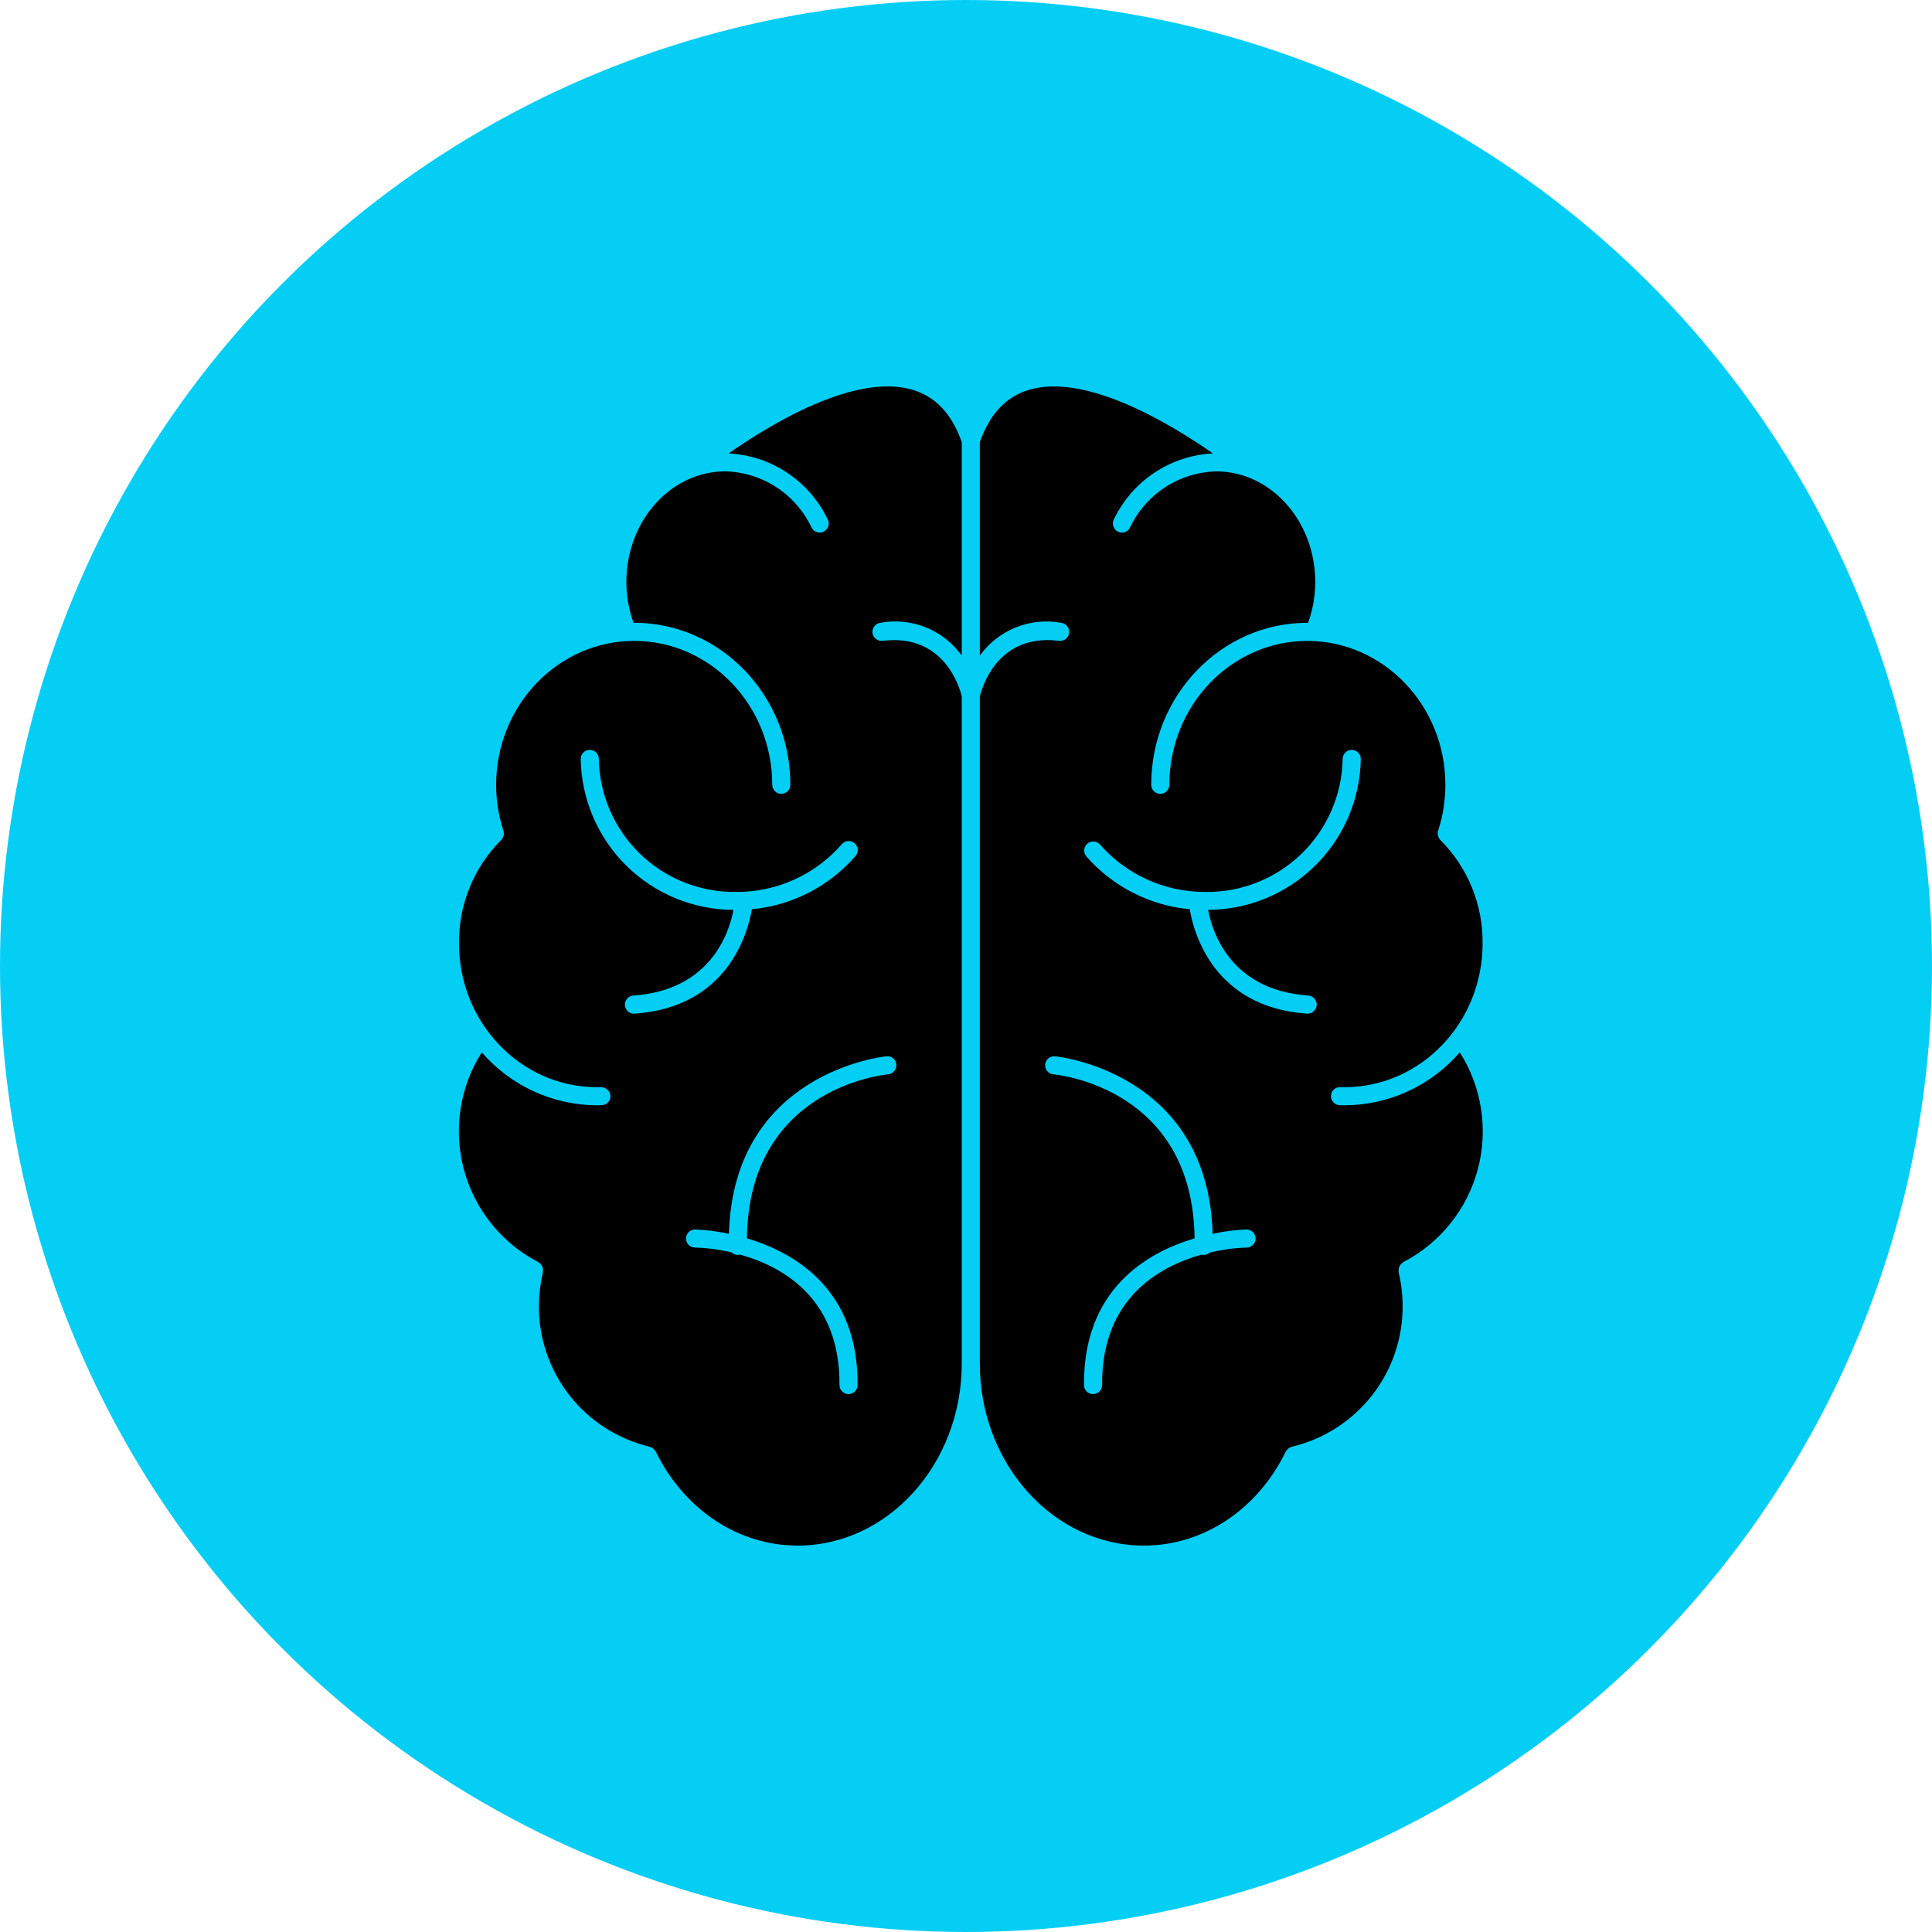
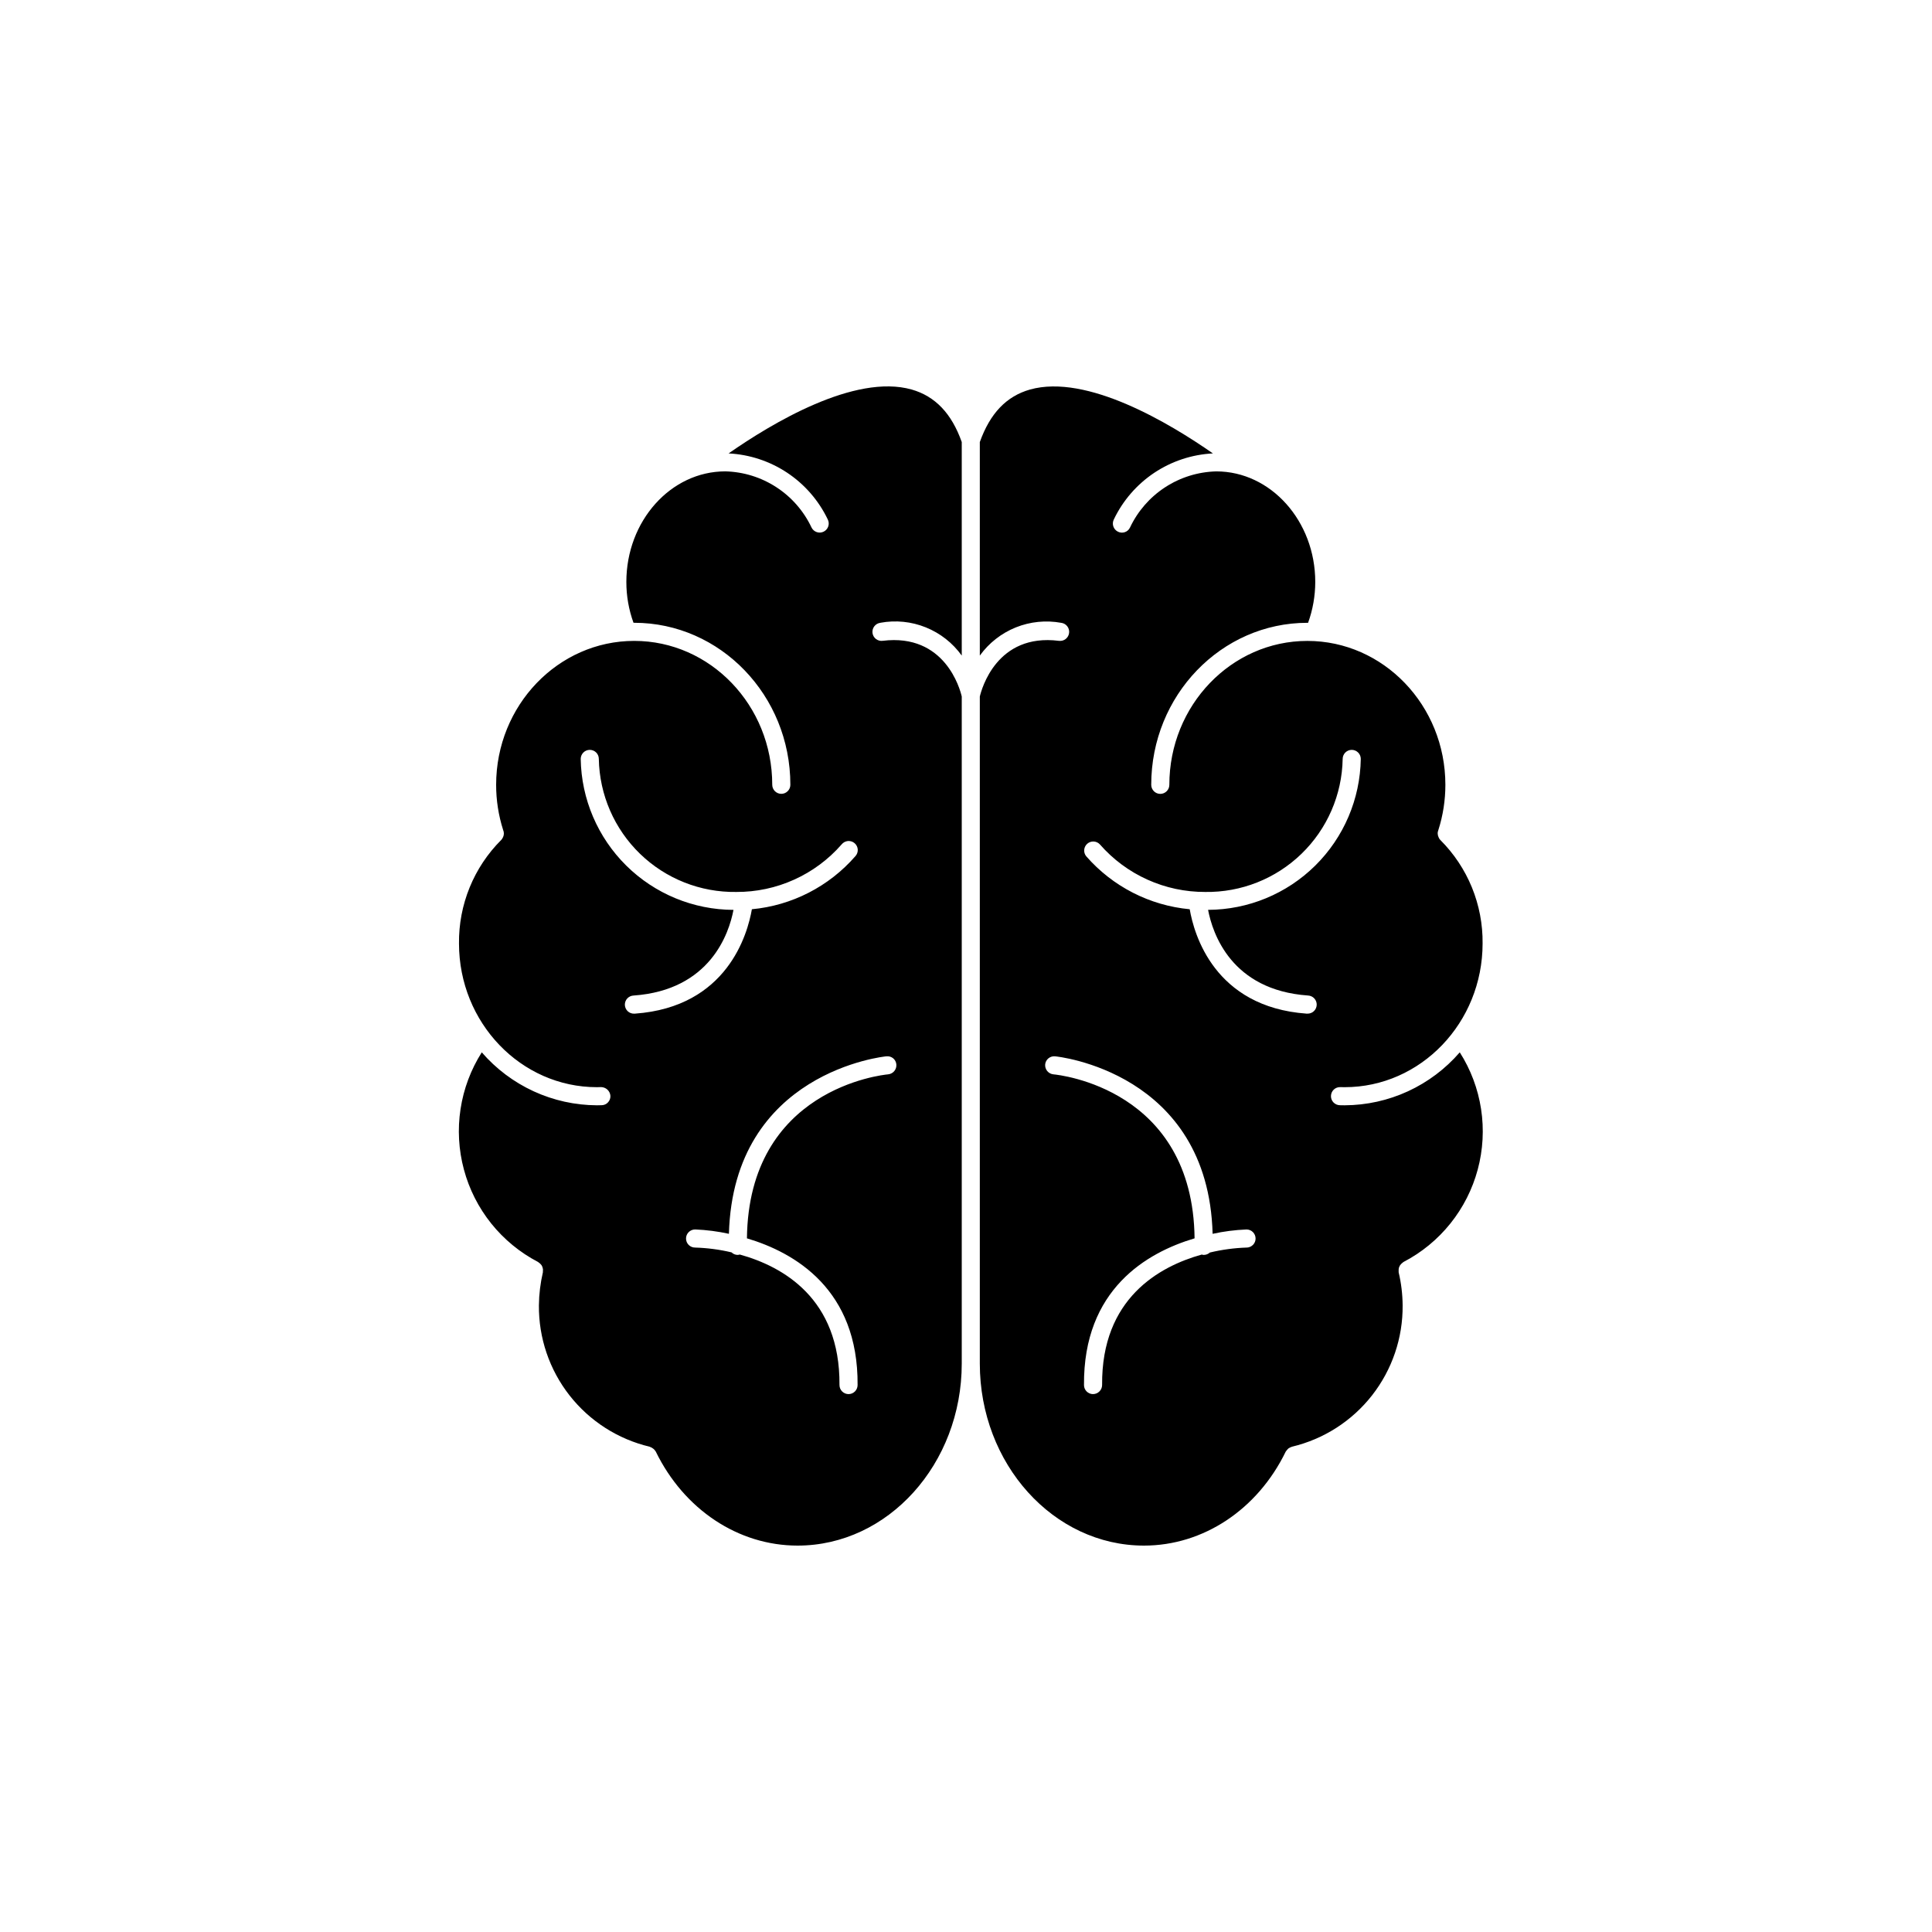
<svg xmlns="http://www.w3.org/2000/svg" width="80" height="80" viewBox="0 0 80 80" fill="none">
  <g id="icn-gestao">
-     <circle id="circulo-gestao" cx="40" cy="40" r="40" fill="#05CEF5" />
    <g id="gestao">
      <path id="Vector" d="M60.446 43.575C59.854 44.259 59.123 44.809 58.301 45.188C57.479 45.566 56.585 45.764 55.68 45.768C55.612 45.768 55.549 45.768 55.481 45.765C55.382 45.763 55.287 45.722 55.218 45.651C55.148 45.579 55.11 45.483 55.112 45.384C55.114 45.284 55.154 45.19 55.226 45.12C55.297 45.051 55.393 45.013 55.493 45.015H55.504C55.564 45.018 55.62 45.018 55.68 45.018C58.83 45.018 61.391 42.348 61.391 39.067C61.4 38.272 61.249 37.483 60.949 36.747C60.648 36.011 60.203 35.343 59.64 34.781C59.616 34.756 59.596 34.727 59.58 34.695C59.58 34.691 59.576 34.688 59.576 34.684C59.55 34.635 59.535 34.581 59.532 34.526C59.529 34.471 59.539 34.416 59.561 34.365C59.753 33.761 59.85 33.131 59.85 32.498C59.85 29.209 57.285 26.539 54.135 26.539C50.986 26.539 48.42 29.209 48.42 32.498C48.42 32.597 48.381 32.692 48.31 32.763C48.24 32.833 48.145 32.873 48.045 32.873C47.946 32.873 47.85 32.833 47.78 32.763C47.71 32.692 47.67 32.597 47.67 32.498C47.67 28.796 50.569 25.789 54.135 25.789H54.165C54.361 25.247 54.461 24.674 54.462 24.098C54.462 21.574 52.62 19.519 50.363 19.519C49.61 19.538 48.877 19.765 48.245 20.177C47.614 20.588 47.11 21.166 46.789 21.848C46.768 21.892 46.737 21.932 46.7 21.965C46.663 21.997 46.62 22.022 46.573 22.037C46.526 22.053 46.476 22.058 46.427 22.054C46.378 22.05 46.33 22.036 46.286 22.013C46.198 21.968 46.131 21.89 46.1 21.796C46.069 21.701 46.077 21.599 46.121 21.51C46.495 20.727 47.074 20.059 47.796 19.577C48.518 19.096 49.357 18.819 50.224 18.775C48.449 17.538 45.008 15.466 42.649 16.13C41.674 16.407 40.996 17.116 40.572 18.305V27.147C40.948 26.625 41.464 26.221 42.061 25.98C42.658 25.74 43.31 25.674 43.943 25.79C44.042 25.802 44.132 25.853 44.193 25.932C44.254 26.011 44.282 26.111 44.269 26.209C44.257 26.308 44.206 26.398 44.127 26.46C44.048 26.521 43.948 26.548 43.849 26.536C41.269 26.209 40.643 28.542 40.572 28.842V56.463C40.572 60.617 43.621 64 47.37 64C49.823 64 52.073 62.508 53.239 60.108C53.243 60.1 53.25 60.096 53.254 60.089C53.267 60.068 53.282 60.049 53.299 60.033C53.313 60.013 53.33 59.996 53.348 59.98C53.365 59.967 53.384 59.955 53.404 59.946C53.426 59.933 53.45 59.922 53.475 59.916L53.498 59.905C54.812 59.592 55.981 58.843 56.814 57.778C57.646 56.714 58.093 55.399 58.08 54.048C58.076 53.588 58.021 53.13 57.915 52.683C57.917 52.669 57.917 52.655 57.915 52.642C57.913 52.618 57.913 52.594 57.915 52.571C57.915 52.55 57.918 52.53 57.922 52.511C57.931 52.478 57.944 52.446 57.96 52.417C57.963 52.407 57.968 52.398 57.975 52.391C57.999 52.356 58.028 52.326 58.061 52.3L58.069 52.293C58.087 52.282 58.099 52.267 58.117 52.255C58.867 51.865 59.527 51.323 60.056 50.664C60.585 50.005 60.971 49.243 61.19 48.427C61.409 47.611 61.456 46.758 61.328 45.923C61.2 45.087 60.9 44.288 60.446 43.575ZM51.619 51.659C51.106 51.676 50.596 51.745 50.096 51.865C50.028 51.928 49.938 51.963 49.845 51.963H49.836C49.812 51.962 49.788 51.956 49.765 51.948C47.999 52.439 45.606 53.767 45.636 57.348C45.636 57.448 45.597 57.544 45.527 57.614C45.456 57.685 45.361 57.726 45.261 57.727C45.212 57.727 45.164 57.718 45.118 57.699C45.073 57.681 45.032 57.653 44.997 57.619C44.962 57.584 44.934 57.543 44.915 57.498C44.896 57.453 44.886 57.404 44.886 57.355C44.853 53.392 47.485 51.865 49.465 51.277C49.394 45.086 43.859 44.508 43.619 44.486C43.52 44.476 43.429 44.428 43.365 44.351C43.301 44.275 43.27 44.176 43.278 44.077C43.287 43.978 43.336 43.887 43.412 43.824C43.489 43.761 43.588 43.73 43.687 43.74C43.75 43.743 50.028 44.373 50.212 51.09C50.672 50.989 51.14 50.929 51.61 50.91H51.614C51.714 50.909 51.809 50.948 51.88 51.018C51.95 51.088 51.99 51.183 51.991 51.283C51.992 51.382 51.953 51.478 51.883 51.548C51.812 51.619 51.717 51.659 51.618 51.66L51.619 51.659ZM54.135 41.973H54.109C50.276 41.7 49.437 38.666 49.264 37.65C47.607 37.495 46.072 36.71 44.978 35.456C44.916 35.381 44.886 35.284 44.895 35.187C44.903 35.09 44.949 35 45.023 34.936C45.096 34.872 45.192 34.84 45.289 34.845C45.386 34.85 45.478 34.893 45.544 34.965C46.087 35.586 46.758 36.084 47.511 36.423C48.263 36.763 49.08 36.937 49.905 36.934C51.39 36.956 52.823 36.389 53.89 35.356C54.957 34.323 55.571 32.91 55.597 31.425C55.597 31.326 55.637 31.23 55.707 31.16C55.778 31.09 55.873 31.05 55.972 31.05C56.072 31.05 56.167 31.09 56.237 31.16C56.308 31.23 56.347 31.326 56.347 31.425C56.321 33.087 55.644 34.673 54.462 35.842C53.28 37.01 51.686 37.669 50.024 37.675C50.208 38.642 50.98 40.997 54.16 41.222C54.26 41.226 54.353 41.269 54.421 41.341C54.489 41.414 54.525 41.511 54.522 41.61C54.518 41.71 54.476 41.804 54.403 41.872C54.33 41.94 54.233 41.976 54.134 41.972L54.135 41.973Z" fill="black" />
-       <path id="Vector_2" d="M36.454 25.788C37.087 25.671 37.74 25.737 38.336 25.978C38.933 26.219 39.449 26.624 39.824 27.146V18.304C39.404 17.116 38.721 16.407 37.75 16.129C35.386 15.462 31.944 17.538 30.17 18.775C31.037 18.819 31.876 19.096 32.599 19.577C33.322 20.058 33.901 20.726 34.276 21.509C34.321 21.598 34.328 21.701 34.297 21.796C34.266 21.89 34.198 21.968 34.109 22.013C34.02 22.058 33.917 22.066 33.822 22.034C33.728 22.003 33.65 21.935 33.605 21.846C33.284 21.165 32.781 20.587 32.15 20.176C31.52 19.764 30.787 19.537 30.035 19.518C27.773 19.518 25.936 21.573 25.936 24.096C25.935 24.673 26.035 25.245 26.232 25.788H26.262C29.825 25.788 32.727 28.795 32.727 32.496C32.727 32.595 32.688 32.691 32.617 32.761C32.547 32.831 32.452 32.871 32.352 32.871C32.253 32.871 32.157 32.831 32.087 32.761C32.017 32.691 31.977 32.595 31.977 32.496C31.977 29.207 29.412 26.538 26.262 26.538C23.112 26.538 20.544 29.209 20.544 32.497C20.543 33.131 20.641 33.761 20.833 34.365C20.855 34.415 20.866 34.47 20.864 34.526C20.862 34.581 20.847 34.635 20.821 34.684C20.819 34.689 20.815 34.694 20.81 34.699C20.797 34.73 20.778 34.758 20.754 34.781C20.191 35.343 19.747 36.011 19.447 36.747C19.147 37.483 18.997 38.272 19.006 39.067C19.006 42.348 21.568 45.018 24.718 45.018C24.773 45.018 24.834 45.018 24.89 45.014C24.988 45.016 25.082 45.054 25.154 45.121C25.225 45.188 25.269 45.28 25.276 45.378C25.278 45.428 25.27 45.477 25.253 45.523C25.235 45.569 25.209 45.612 25.175 45.648C25.142 45.684 25.101 45.712 25.056 45.733C25.011 45.753 24.962 45.764 24.913 45.764C24.849 45.768 24.781 45.768 24.718 45.768C23.812 45.764 22.918 45.566 22.096 45.188C21.273 44.809 20.541 44.259 19.949 43.575C19.497 44.288 19.197 45.087 19.07 45.923C18.942 46.758 18.99 47.61 19.209 48.426C19.427 49.242 19.813 50.003 20.341 50.663C20.87 51.322 21.529 51.864 22.278 52.255C22.294 52.267 22.311 52.279 22.326 52.293C22.33 52.297 22.334 52.297 22.338 52.3C22.37 52.327 22.399 52.357 22.424 52.39C22.427 52.4 22.432 52.409 22.439 52.417C22.454 52.446 22.465 52.478 22.473 52.51C22.478 52.53 22.482 52.55 22.484 52.57C22.484 52.594 22.483 52.618 22.48 52.642C22.482 52.655 22.482 52.669 22.48 52.683C22.376 53.131 22.32 53.588 22.315 54.048C22.302 55.399 22.749 56.715 23.582 57.779C24.415 58.843 25.585 59.593 26.9 59.905C26.907 59.91 26.914 59.913 26.922 59.916C26.945 59.925 26.968 59.935 26.99 59.946C27.011 59.956 27.031 59.967 27.05 59.98C27.066 59.995 27.081 60.012 27.095 60.029C27.114 60.048 27.13 60.069 27.143 60.093C27.147 60.096 27.155 60.1 27.155 60.108C28.325 62.508 30.571 64 33.027 64C36.773 64 39.824 60.617 39.824 56.462V28.841C39.756 28.541 39.13 26.213 36.546 26.535C36.447 26.547 36.348 26.519 36.269 26.458C36.191 26.396 36.14 26.306 36.128 26.207C36.116 26.108 36.144 26.009 36.206 25.93C36.267 25.852 36.357 25.801 36.456 25.789L36.454 25.788ZM26.288 41.973H26.262C26.163 41.977 26.066 41.941 25.993 41.873C25.921 41.805 25.878 41.711 25.874 41.611C25.871 41.512 25.907 41.415 25.975 41.342C26.043 41.27 26.137 41.227 26.236 41.223C29.412 40.998 30.189 38.643 30.372 37.676C28.709 37.67 27.115 37.012 25.932 35.843C24.75 34.674 24.072 33.088 24.046 31.425C24.046 31.326 24.086 31.23 24.156 31.16C24.227 31.089 24.322 31.05 24.421 31.05C24.521 31.05 24.616 31.089 24.687 31.16C24.757 31.23 24.796 31.326 24.796 31.425C24.823 32.91 25.437 34.323 26.504 35.356C27.571 36.389 29.004 36.956 30.489 36.934C31.315 36.938 32.132 36.764 32.884 36.424C33.637 36.085 34.307 35.587 34.85 34.965C34.882 34.925 34.921 34.893 34.965 34.869C35.01 34.845 35.059 34.83 35.109 34.825C35.16 34.821 35.21 34.826 35.258 34.842C35.306 34.857 35.351 34.883 35.389 34.916C35.427 34.949 35.458 34.989 35.48 35.035C35.503 35.08 35.515 35.13 35.518 35.18C35.52 35.231 35.513 35.281 35.495 35.329C35.478 35.376 35.451 35.419 35.416 35.456C34.323 36.71 32.79 37.495 31.134 37.65C30.957 38.666 30.121 41.7 26.288 41.973ZM36.711 43.739C36.76 43.734 36.809 43.739 36.856 43.754C36.903 43.768 36.947 43.792 36.985 43.823C37.023 43.855 37.054 43.893 37.076 43.937C37.099 43.98 37.112 44.028 37.116 44.077C37.125 44.176 37.094 44.275 37.03 44.352C36.966 44.428 36.874 44.477 36.775 44.486C36.539 44.508 31 45.086 30.929 51.277C32.909 51.865 35.542 53.392 35.511 57.355C35.51 57.454 35.47 57.549 35.4 57.618C35.33 57.688 35.235 57.727 35.136 57.727H35.133C35.083 57.726 35.035 57.716 34.989 57.697C34.944 57.677 34.903 57.649 34.868 57.614C34.834 57.579 34.807 57.537 34.788 57.492C34.77 57.446 34.761 57.397 34.761 57.348C34.788 53.763 32.407 52.439 30.636 51.948C30.61 51.955 30.584 51.96 30.558 51.963H30.554C30.505 51.964 30.457 51.955 30.412 51.937C30.367 51.919 30.326 51.892 30.291 51.858C29.796 51.74 29.289 51.674 28.78 51.659C28.681 51.659 28.585 51.619 28.515 51.548C28.445 51.477 28.406 51.382 28.407 51.282C28.407 51.183 28.447 51.088 28.518 51.018C28.589 50.948 28.684 50.909 28.784 50.909H28.788C29.257 50.928 29.724 50.989 30.183 51.089C30.369 44.373 36.642 43.743 36.711 43.739Z" fill="black" />
+       <path id="Vector_2" d="M36.454 25.788C37.087 25.671 37.74 25.737 38.336 25.978C38.933 26.219 39.449 26.624 39.824 27.146V18.304C39.404 17.116 38.721 16.407 37.75 16.129C35.386 15.462 31.944 17.538 30.17 18.775C31.037 18.819 31.876 19.096 32.599 19.577C33.322 20.058 33.901 20.726 34.276 21.509C34.321 21.598 34.328 21.701 34.297 21.796C34.266 21.89 34.198 21.968 34.109 22.013C34.02 22.058 33.917 22.066 33.822 22.034C33.728 22.003 33.65 21.935 33.605 21.846C33.284 21.165 32.781 20.587 32.15 20.176C31.52 19.764 30.787 19.537 30.035 19.518C27.773 19.518 25.936 21.573 25.936 24.096C25.935 24.673 26.035 25.245 26.232 25.788H26.262C29.825 25.788 32.727 28.795 32.727 32.496C32.727 32.595 32.688 32.691 32.617 32.761C32.547 32.831 32.452 32.871 32.352 32.871C32.253 32.871 32.157 32.831 32.087 32.761C32.017 32.691 31.977 32.595 31.977 32.496C31.977 29.207 29.412 26.538 26.262 26.538C23.112 26.538 20.544 29.209 20.544 32.497C20.543 33.131 20.641 33.761 20.833 34.365C20.855 34.415 20.866 34.47 20.864 34.526C20.862 34.581 20.847 34.635 20.821 34.684C20.819 34.689 20.815 34.694 20.81 34.699C20.797 34.73 20.778 34.758 20.754 34.781C20.191 35.343 19.747 36.011 19.447 36.747C19.147 37.483 18.997 38.272 19.006 39.067C19.006 42.348 21.568 45.018 24.718 45.018C24.773 45.018 24.834 45.018 24.89 45.014C24.988 45.016 25.082 45.054 25.154 45.121C25.225 45.188 25.269 45.28 25.276 45.378C25.278 45.428 25.27 45.477 25.253 45.523C25.235 45.569 25.209 45.612 25.175 45.648C25.142 45.684 25.101 45.712 25.056 45.733C25.011 45.753 24.962 45.764 24.913 45.764C24.849 45.768 24.781 45.768 24.718 45.768C23.812 45.764 22.918 45.566 22.096 45.188C21.273 44.809 20.541 44.259 19.949 43.575C19.497 44.288 19.197 45.087 19.07 45.923C18.942 46.758 18.99 47.61 19.209 48.426C19.427 49.242 19.813 50.003 20.341 50.663C20.87 51.322 21.529 51.864 22.278 52.255C22.294 52.267 22.311 52.279 22.326 52.293C22.33 52.297 22.334 52.297 22.338 52.3C22.37 52.327 22.399 52.357 22.424 52.39C22.427 52.4 22.432 52.409 22.439 52.417C22.454 52.446 22.465 52.478 22.473 52.51C22.478 52.53 22.482 52.55 22.484 52.57C22.484 52.594 22.483 52.618 22.48 52.642C22.482 52.655 22.482 52.669 22.48 52.683C22.376 53.131 22.32 53.588 22.315 54.048C22.302 55.399 22.749 56.715 23.582 57.779C24.415 58.843 25.585 59.593 26.9 59.905C26.907 59.91 26.914 59.913 26.922 59.916C26.945 59.925 26.968 59.935 26.99 59.946C27.066 59.995 27.081 60.012 27.095 60.029C27.114 60.048 27.13 60.069 27.143 60.093C27.147 60.096 27.155 60.1 27.155 60.108C28.325 62.508 30.571 64 33.027 64C36.773 64 39.824 60.617 39.824 56.462V28.841C39.756 28.541 39.13 26.213 36.546 26.535C36.447 26.547 36.348 26.519 36.269 26.458C36.191 26.396 36.14 26.306 36.128 26.207C36.116 26.108 36.144 26.009 36.206 25.93C36.267 25.852 36.357 25.801 36.456 25.789L36.454 25.788ZM26.288 41.973H26.262C26.163 41.977 26.066 41.941 25.993 41.873C25.921 41.805 25.878 41.711 25.874 41.611C25.871 41.512 25.907 41.415 25.975 41.342C26.043 41.27 26.137 41.227 26.236 41.223C29.412 40.998 30.189 38.643 30.372 37.676C28.709 37.67 27.115 37.012 25.932 35.843C24.75 34.674 24.072 33.088 24.046 31.425C24.046 31.326 24.086 31.23 24.156 31.16C24.227 31.089 24.322 31.05 24.421 31.05C24.521 31.05 24.616 31.089 24.687 31.16C24.757 31.23 24.796 31.326 24.796 31.425C24.823 32.91 25.437 34.323 26.504 35.356C27.571 36.389 29.004 36.956 30.489 36.934C31.315 36.938 32.132 36.764 32.884 36.424C33.637 36.085 34.307 35.587 34.85 34.965C34.882 34.925 34.921 34.893 34.965 34.869C35.01 34.845 35.059 34.83 35.109 34.825C35.16 34.821 35.21 34.826 35.258 34.842C35.306 34.857 35.351 34.883 35.389 34.916C35.427 34.949 35.458 34.989 35.48 35.035C35.503 35.08 35.515 35.13 35.518 35.18C35.52 35.231 35.513 35.281 35.495 35.329C35.478 35.376 35.451 35.419 35.416 35.456C34.323 36.71 32.79 37.495 31.134 37.65C30.957 38.666 30.121 41.7 26.288 41.973ZM36.711 43.739C36.76 43.734 36.809 43.739 36.856 43.754C36.903 43.768 36.947 43.792 36.985 43.823C37.023 43.855 37.054 43.893 37.076 43.937C37.099 43.98 37.112 44.028 37.116 44.077C37.125 44.176 37.094 44.275 37.03 44.352C36.966 44.428 36.874 44.477 36.775 44.486C36.539 44.508 31 45.086 30.929 51.277C32.909 51.865 35.542 53.392 35.511 57.355C35.51 57.454 35.47 57.549 35.4 57.618C35.33 57.688 35.235 57.727 35.136 57.727H35.133C35.083 57.726 35.035 57.716 34.989 57.697C34.944 57.677 34.903 57.649 34.868 57.614C34.834 57.579 34.807 57.537 34.788 57.492C34.77 57.446 34.761 57.397 34.761 57.348C34.788 53.763 32.407 52.439 30.636 51.948C30.61 51.955 30.584 51.96 30.558 51.963H30.554C30.505 51.964 30.457 51.955 30.412 51.937C30.367 51.919 30.326 51.892 30.291 51.858C29.796 51.74 29.289 51.674 28.78 51.659C28.681 51.659 28.585 51.619 28.515 51.548C28.445 51.477 28.406 51.382 28.407 51.282C28.407 51.183 28.447 51.088 28.518 51.018C28.589 50.948 28.684 50.909 28.784 50.909H28.788C29.257 50.928 29.724 50.989 30.183 51.089C30.369 44.373 36.642 43.743 36.711 43.739Z" fill="black" />
    </g>
  </g>
</svg>